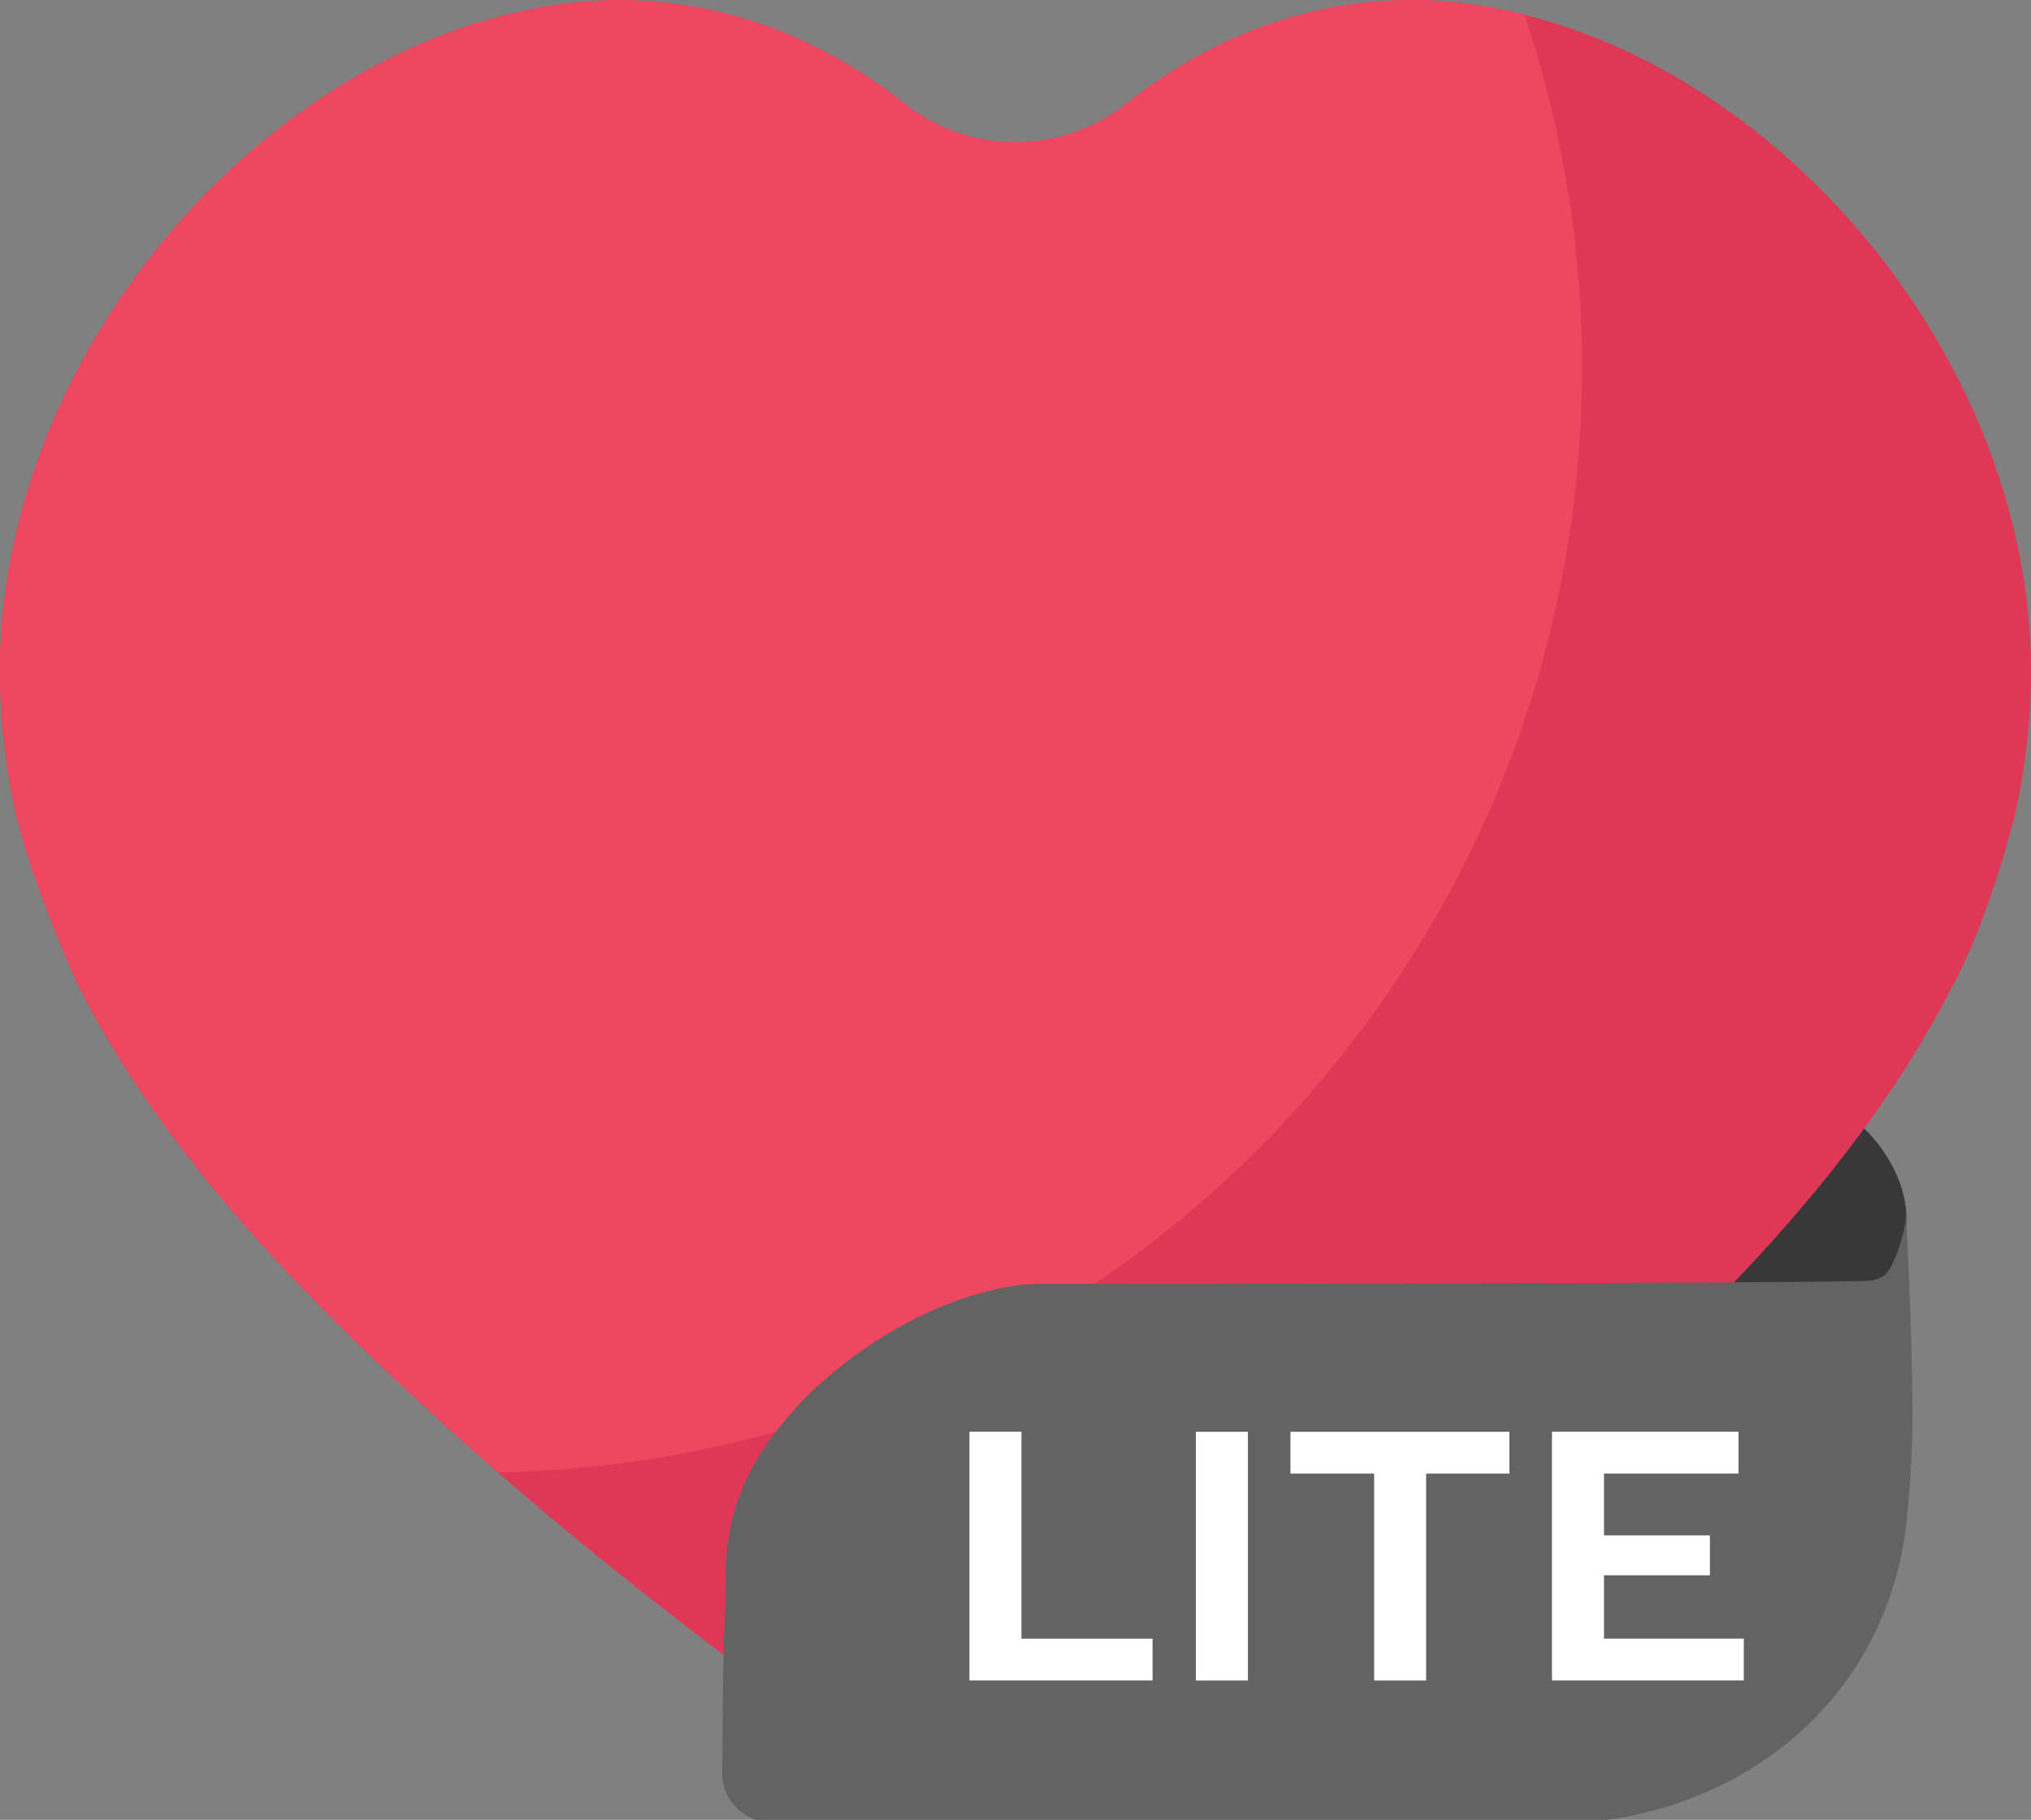
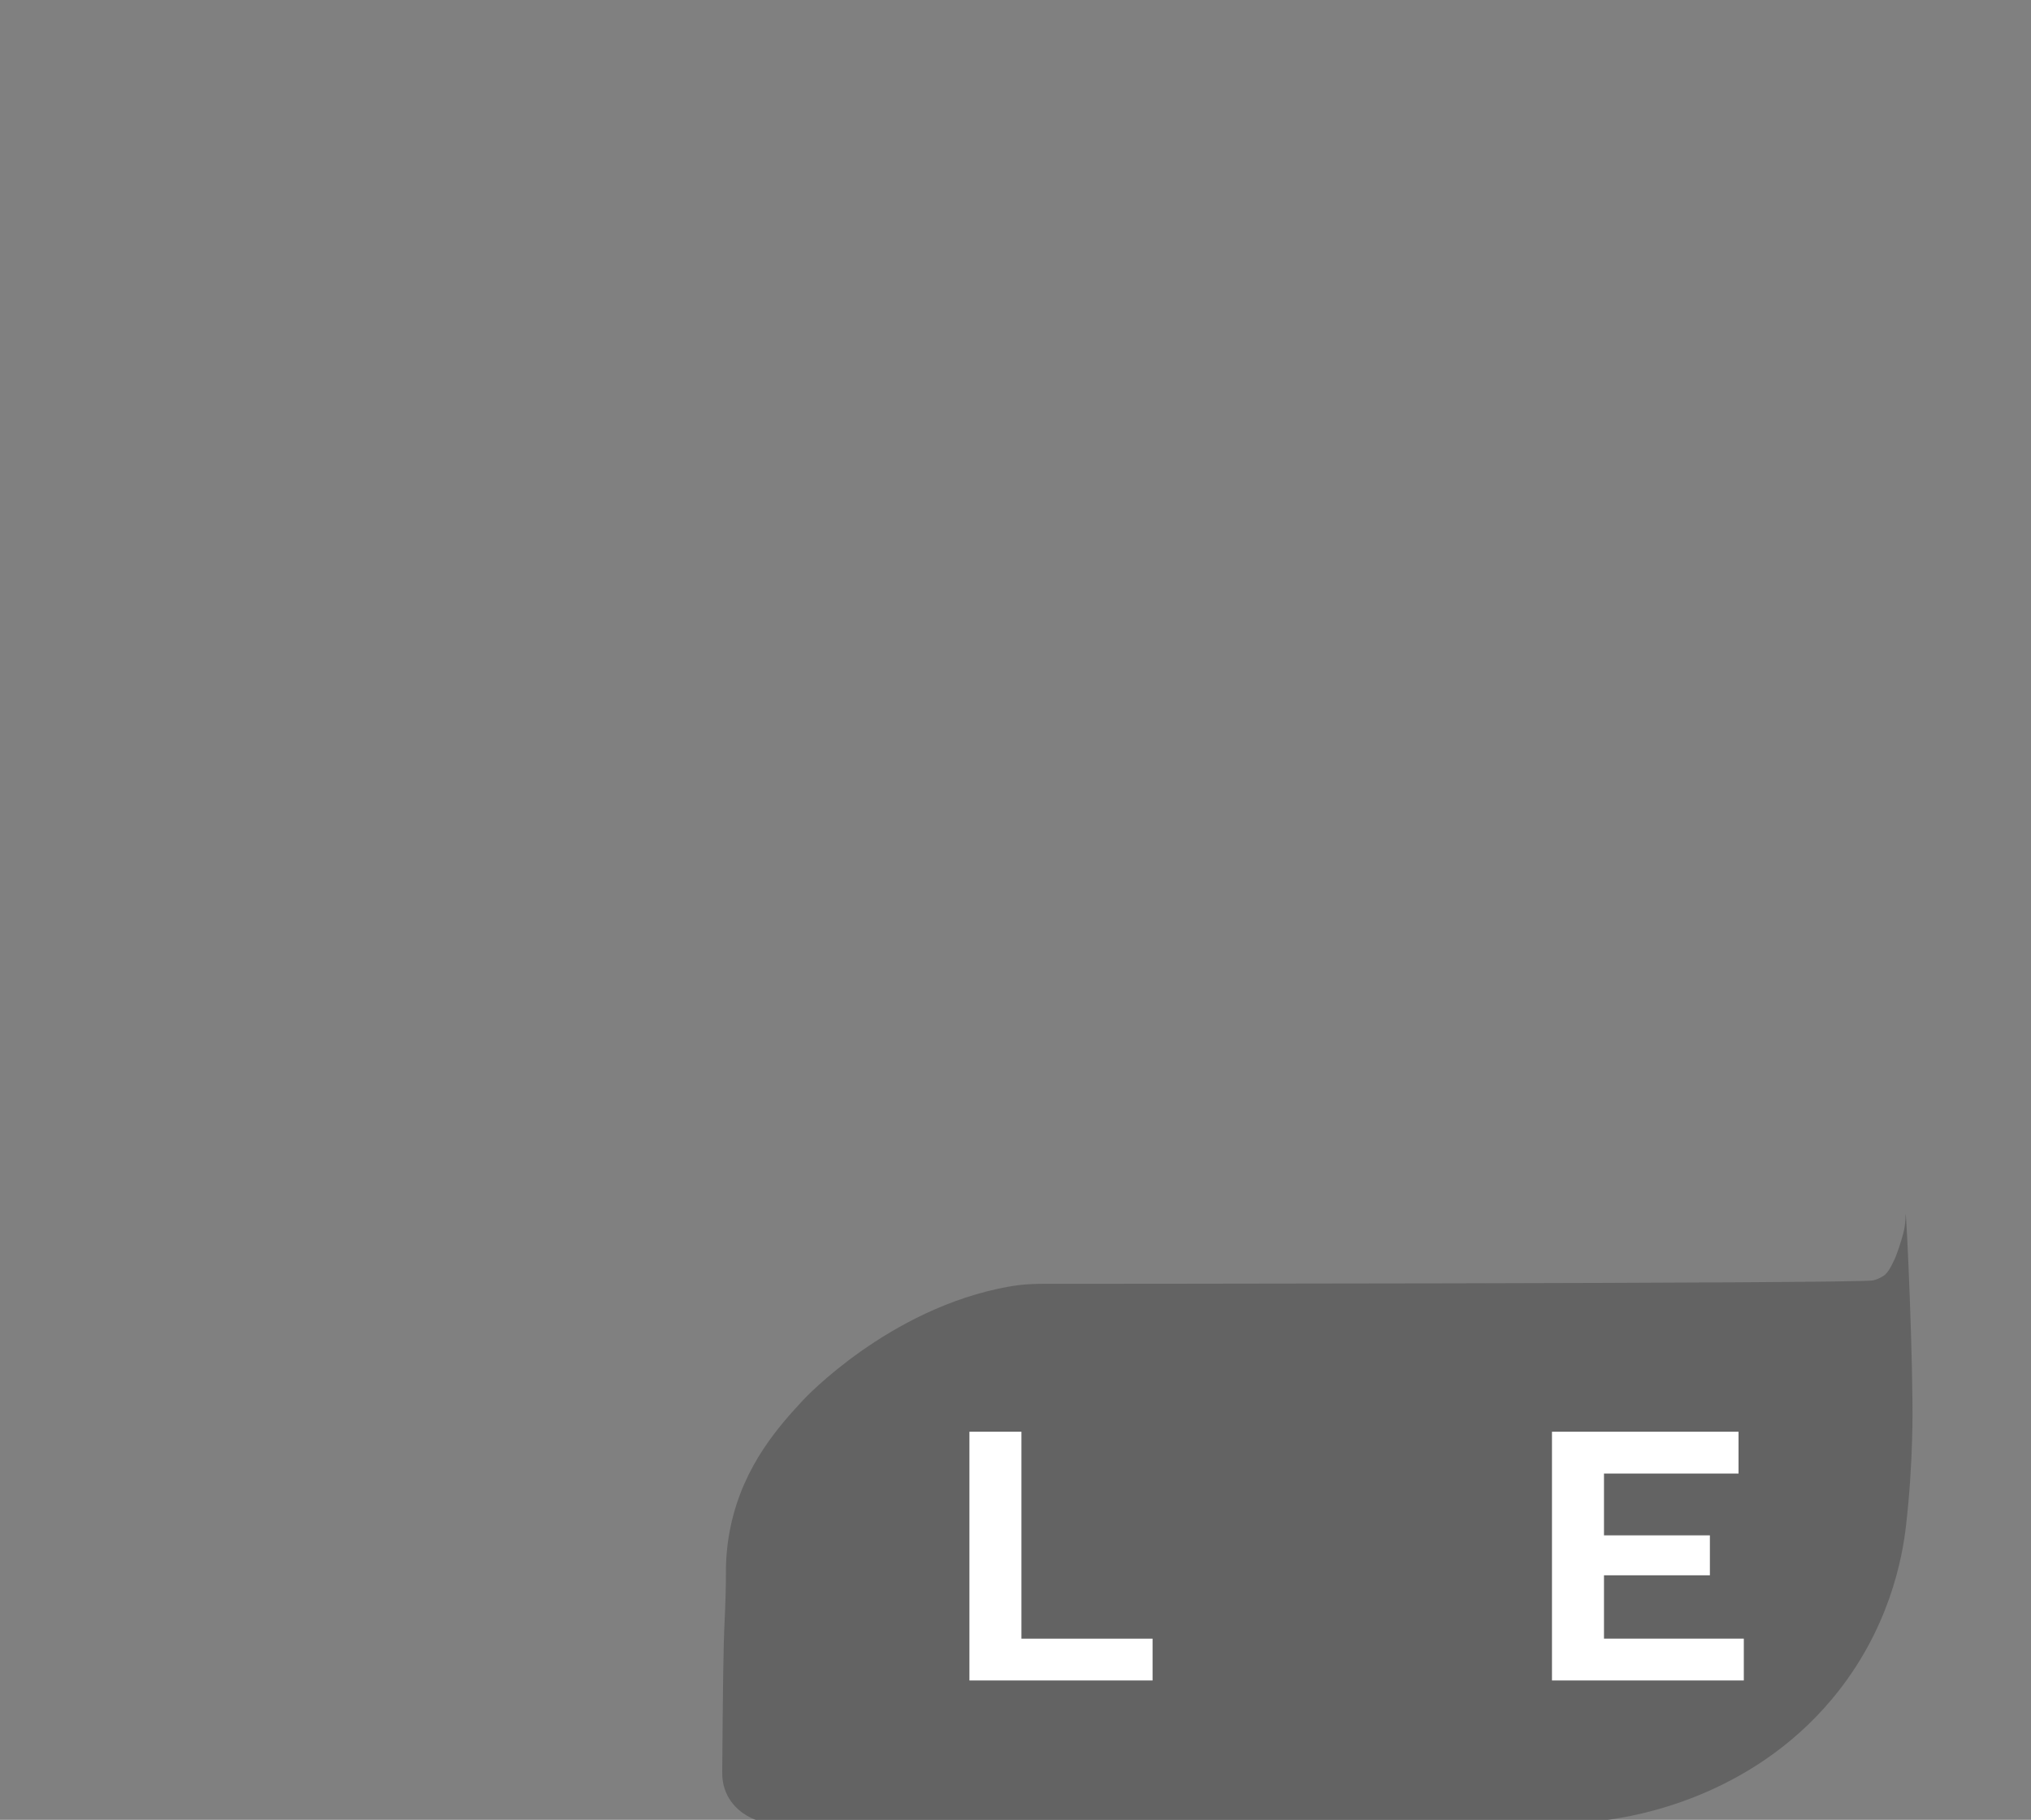
<svg xmlns="http://www.w3.org/2000/svg" id="Layer_1" data-name="Layer 1" viewBox="0 0 512.01 458.72">
  <rect x="0" y="0" width="512.01" height="458.72" fill="#808080" stroke="none" />
  <defs>
    <style>
      .cls-1 {
        fill: #f04760;
      }

      .cls-2 {
        fill: #e03757;
      }

      .cls-3 {
        fill: #636363;
      }

      .cls-4 {
        fill: #fff;
      }

      .cls-5 {
        fill: #383838;
      }
    </style>
  </defs>
-   <path id="Wrapper" class="cls-5" d="M480.62,307.38c-.01,2.04-.07,9.6-5.16,13.91-3.6,3.05-6.78,2-21.79,2.81-13.23.71-15.8,1.8-17.16-.11-2.62-3.68,5.35-9.99,12.1-26.84,5.08-12.68,3.87-17.35,7.57-18.69,7.64-2.76,24.55,12.78,24.44,28.92Z" />
  <g id="Focused_Logo" data-name="Focused Logo">
-     <path class="cls-2" d="M4.14,205.78C.88,191.49-.46,176.83.14,162.2,4.27,79.69,76.21,4.45,150.63.2c17.4-.85,34.75,2.43,50.64,9.58,9.45,4.27,18.35,9.68,26.47,16.13,16.49,13.32,40.05,13.32,56.54,0C306.43,8.46,332.65-1.18,361.38.17c74.43,4.29,146.36,79.53,150.49,162,.6,14.64-.74,29.29-4,43.58,0,0-6.45,26.33-16.1,43.67-22.11,43.12-58.18,79.1-90.33,108.38-11.43,10.37-21.85,19.45-32.37,28.18-20.56,17.08-41.59,32.92-70.46,54.64-26.37,19.9-58.84,19.91-85.21,0-42.75-32.12-69.22-52.23-102.84-82.83-32.15-29.28-68.22-65.26-90.33-108.38,0-.01-11.05-23.52-16.09-43.63h0Z" />
-     <path class="cls-1" d="M284.28,25.87c-16.49,13.32-40.05,13.32-56.54,0-8.13-6.43-17.02-11.84-26.47-16.09C185.39,2.62,168.04-.68,150.64.17,76.22,4.42,4.28,79.66.15,162.17c-.6,14.64.74,29.29,4,43.58,5,20.14,16.09,43.65,16.1,43.67,22.11,43.12,58.18,79.1,90.33,108.38,5.13,4.67,10.09,9.09,15,13.34,151.4-2.89,273.24-126.5,273.24-278.58.02-30.22-4.89-60.24-14.52-88.88-7.51-1.89-15.19-3.08-22.92-3.55-28.73-1.35-54.95,8.29-77.1,25.74h0Z" />
-   </g>
+     </g>
  <path id="Banner" class="cls-3" d="M405.17,458.72h-214.67c-1.04-.38-4.9-1.95-7.06-6.03-1.35-2.56-1.38-4.96-1.37-6.16.17-20.63.26-30.95.61-38.06.15-3.08.34-7.89.34-13.87.07-2.48.34-5.98,1.22-10.06,3.29-15.3,12.26-25.21,18.32-31.73,0,0,21.45-23.1,51.82-28.51,1.75-.31,3.45-.47,3.45-.47.12-.01.61-.06,1.29-.1,0,0,1.81-.12,3.61-.12.18,0,205.93-.05,209.44-.86,1.85-.43,3.05-1.44,3.05-1.44,0,0,0,0,0,0h0c.78-.72,1.27-1.63,1.83-2.71.46-.87.77-1.62.98-2.16.57-1.5.98-2.77,1.26-3.72.37-1.25.62-2.09.82-3.21.37-2.11.24-3.5.29-3.5.25-.01,1.99,38.49,1.71,53.84-.08,4.26-.28,8.35-.28,8.35-.16,3.22-.39,6.81-.75,10.76-.18,2-.37,3.79-.57,5.54-.91,8.06-4.16,26.44-18.67,43.78-20.84,24.91-49.73,29.53-56.68,30.45Z" />
  <g>
    <path class="cls-4" d="M290.56,413.05v10.54h-46.17v-62.7h13.11v52.16h33.06Z" />
-     <path class="cls-4" d="M314.59,423.6h-13.11v-62.7h13.11v62.7Z" />
-     <path class="cls-4" d="M380.52,371.44h-21v52.16h-13.11v-52.16h-21.09v-10.54h55.2v10.54Z" />
    <path class="cls-4" d="M439.61,413.05v10.54h-48.36v-62.7h47.03v10.54h-33.92v15.58h26.7v10.07h-26.7v15.96h35.25Z" />
  </g>
</svg>